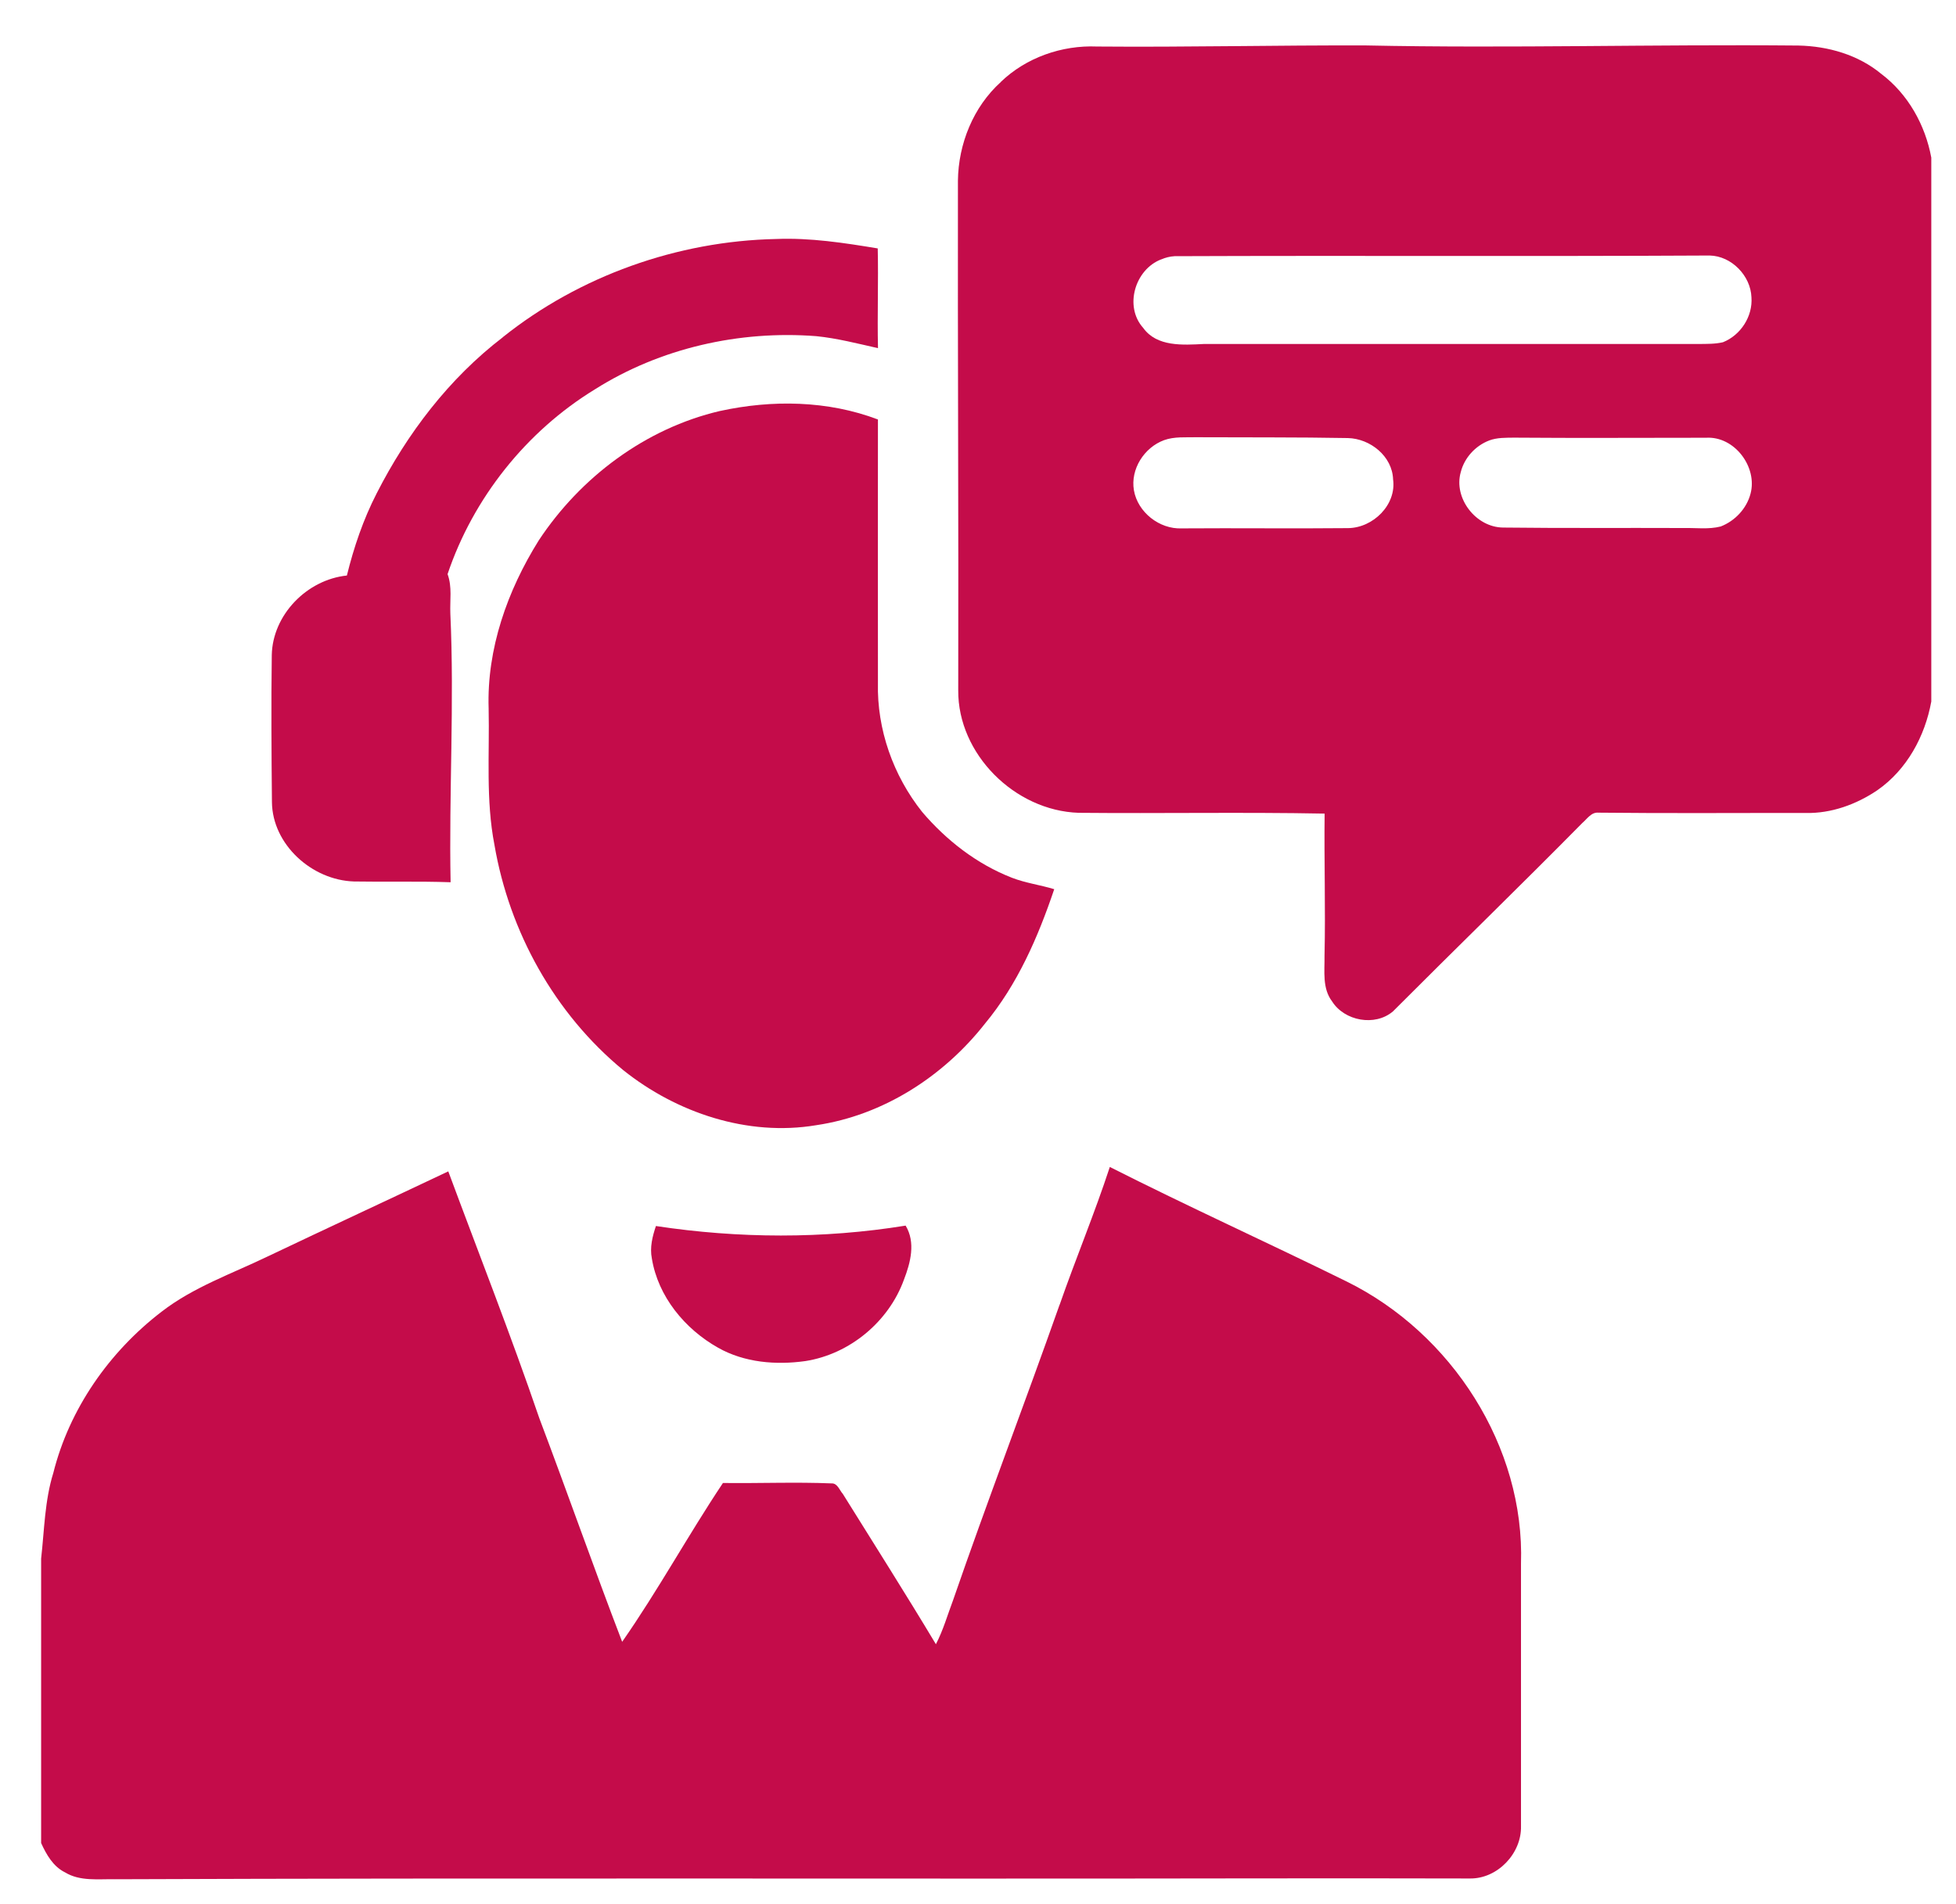
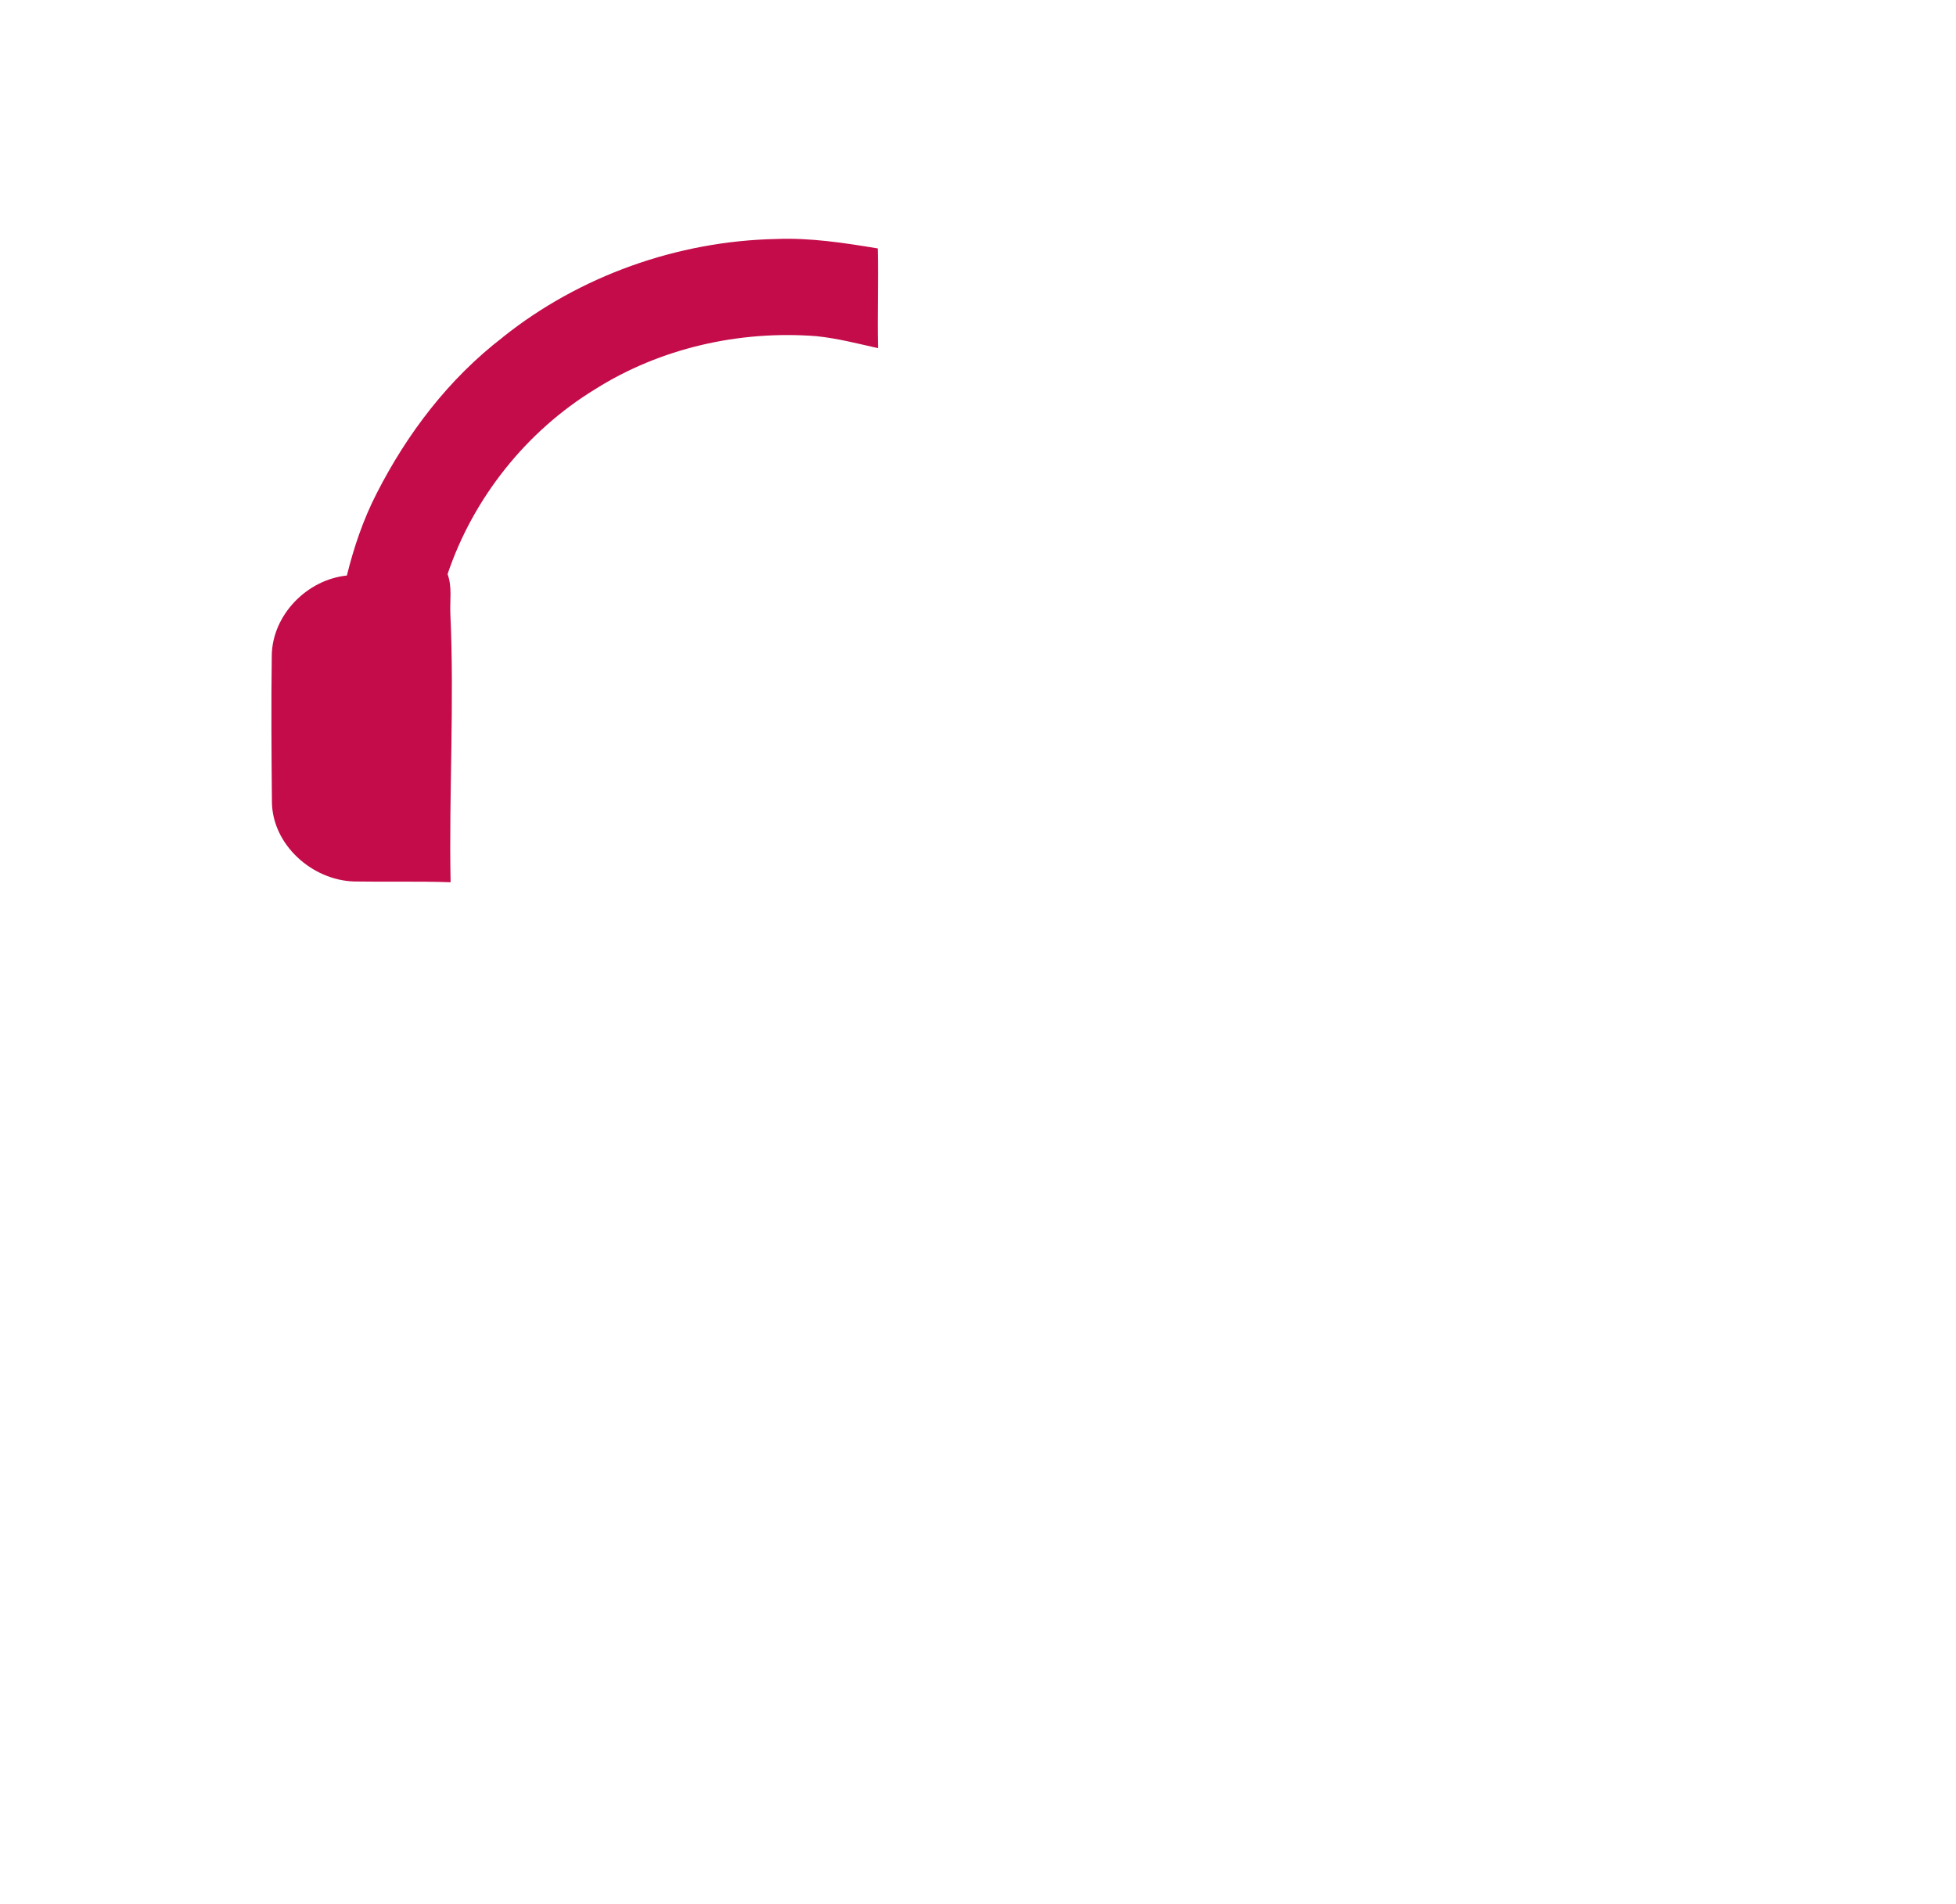
<svg xmlns="http://www.w3.org/2000/svg" width="38" height="37" viewBox="0 0 38 37" fill="none">
  <g clip-path="url(#clip0_86_490)">
-     <path d="M19.443 1.592C19.934 1.119 20.629 0.875 21.312 0.904C23.055 0.919 24.799 0.877 26.543 0.883C29.342 0.941 32.141 0.859 34.94 0.885C35.516 0.897 36.1 1.065 36.546 1.434C37.069 1.828 37.403 2.429 37.52 3.063V13.631C37.398 14.305 37.047 14.955 36.472 15.355C36.064 15.631 35.575 15.809 35.077 15.797C33.736 15.795 32.396 15.806 31.055 15.791C30.915 15.777 30.833 15.913 30.74 15.992C29.525 17.223 28.283 18.428 27.061 19.653C26.712 19.95 26.119 19.839 25.879 19.458C25.686 19.205 25.736 18.873 25.732 18.577C25.753 17.655 25.723 16.731 25.734 15.809C24.141 15.779 22.548 15.809 20.956 15.794C19.711 15.753 18.608 14.649 18.616 13.416C18.624 10.114 18.604 6.811 18.61 3.51C18.619 2.797 18.907 2.078 19.444 1.593L19.443 1.592ZM22.559 5.04C22.048 5.236 21.836 5.956 22.209 6.371C22.475 6.743 22.983 6.704 23.388 6.684C26.595 6.687 29.801 6.682 33.007 6.684C33.163 6.682 33.32 6.686 33.473 6.65C33.819 6.512 34.054 6.145 34.026 5.776C34.011 5.36 33.641 4.974 33.215 4.965C29.75 4.984 26.285 4.964 22.819 4.978C22.729 4.983 22.642 5.005 22.559 5.041V5.04ZM22.614 8.553C22.226 8.696 21.959 9.119 22.029 9.527C22.102 9.951 22.522 10.286 22.959 10.267C24.035 10.259 25.112 10.273 26.188 10.262C26.677 10.258 27.133 9.807 27.064 9.314C27.049 8.867 26.622 8.522 26.185 8.512C25.206 8.494 24.226 8.501 23.247 8.496C23.036 8.501 22.816 8.48 22.614 8.553ZM28.931 8.559C28.662 8.662 28.449 8.896 28.379 9.173C28.234 9.678 28.671 10.247 29.202 10.251C30.372 10.265 31.541 10.255 32.711 10.26C32.95 10.255 33.195 10.29 33.429 10.23C33.708 10.122 33.933 9.881 34.008 9.594C34.147 9.078 33.7 8.471 33.142 8.506C31.9 8.506 30.658 8.514 29.415 8.504C29.253 8.506 29.085 8.501 28.93 8.559H28.931Z" fill="#C40C4A" />
    <path d="M9.768 6.552C11.259 5.361 13.159 4.684 15.076 4.644C15.739 4.617 16.399 4.719 17.052 4.827C17.067 5.473 17.042 6.119 17.057 6.765C16.66 6.676 16.265 6.573 15.859 6.532C14.364 6.416 12.826 6.764 11.56 7.564C10.221 8.382 9.191 9.683 8.695 11.156C8.787 11.402 8.738 11.667 8.749 11.923C8.829 13.663 8.72 15.404 8.754 17.143C8.127 17.121 7.502 17.139 6.876 17.128C6.058 17.102 5.292 16.41 5.283 15.586C5.274 14.634 5.267 13.681 5.28 12.728C5.295 11.951 5.959 11.264 6.739 11.183C6.874 10.634 7.057 10.095 7.317 9.588C7.91 8.424 8.722 7.355 9.769 6.553L9.768 6.552Z" fill="#C40C4A" />
-     <path d="M13.988 7.986C15 7.765 16.082 7.781 17.056 8.151C17.054 9.857 17.055 11.564 17.056 13.27C17.035 14.171 17.352 15.07 17.916 15.778C18.386 16.329 18.977 16.79 19.66 17.056C19.926 17.159 20.209 17.195 20.481 17.278C20.167 18.207 19.768 19.129 19.133 19.893C18.332 20.912 17.161 21.672 15.856 21.864C14.524 22.087 13.143 21.622 12.108 20.794C10.773 19.695 9.895 18.104 9.606 16.418C9.436 15.544 9.512 14.651 9.493 13.768C9.455 12.61 9.857 11.476 10.467 10.5C11.274 9.277 12.538 8.324 13.987 7.986H13.988Z" fill="#C40C4A" />
-     <path d="M20.585 25.356C20.898 24.458 21.265 23.579 21.561 22.675C23.079 23.444 24.632 24.147 26.16 24.9C28.207 25.908 29.624 28.114 29.549 30.385C29.548 32.085 29.549 33.784 29.549 35.483C29.563 36.01 29.096 36.51 28.553 36.501C27.19 36.498 25.829 36.497 24.466 36.499C17.055 36.512 9.644 36.487 2.233 36.516C1.909 36.509 1.555 36.56 1.265 36.383C1.032 36.269 0.901 36.036 0.799 35.812V30.286C0.862 29.728 0.868 29.159 1.036 28.62C1.347 27.378 2.12 26.269 3.14 25.487C3.758 25.009 4.507 24.749 5.205 24.412C6.371 23.857 7.542 23.314 8.709 22.761C9.301 24.358 9.926 25.945 10.478 27.559C11.024 29.003 11.534 30.461 12.087 31.902C12.784 30.903 13.369 29.829 14.045 28.816C14.749 28.825 15.453 28.795 16.156 28.824C16.271 28.819 16.309 28.957 16.374 29.028C16.979 30 17.593 30.967 18.182 31.949C18.325 31.675 18.408 31.378 18.517 31.09C19.18 29.17 19.908 27.271 20.584 25.355L20.585 25.356Z" fill="#C40C4A" />
-     <path d="M12.742 23.823C14.348 24.066 15.991 24.075 17.594 23.815C17.792 24.143 17.689 24.535 17.561 24.866C17.267 25.678 16.513 26.311 15.647 26.447C15.074 26.527 14.462 26.477 13.951 26.188C13.304 25.824 12.784 25.192 12.664 24.454C12.621 24.239 12.675 24.025 12.743 23.823L12.742 23.823Z" fill="#C40C4A" />
  </g>
  <defs>
    <clipPath id="clip0_86_490">
      <rect width="36.72" height="35.64" fill="white" transform="translate(0.8 0.88)" />
    </clipPath>
  </defs>
</svg>